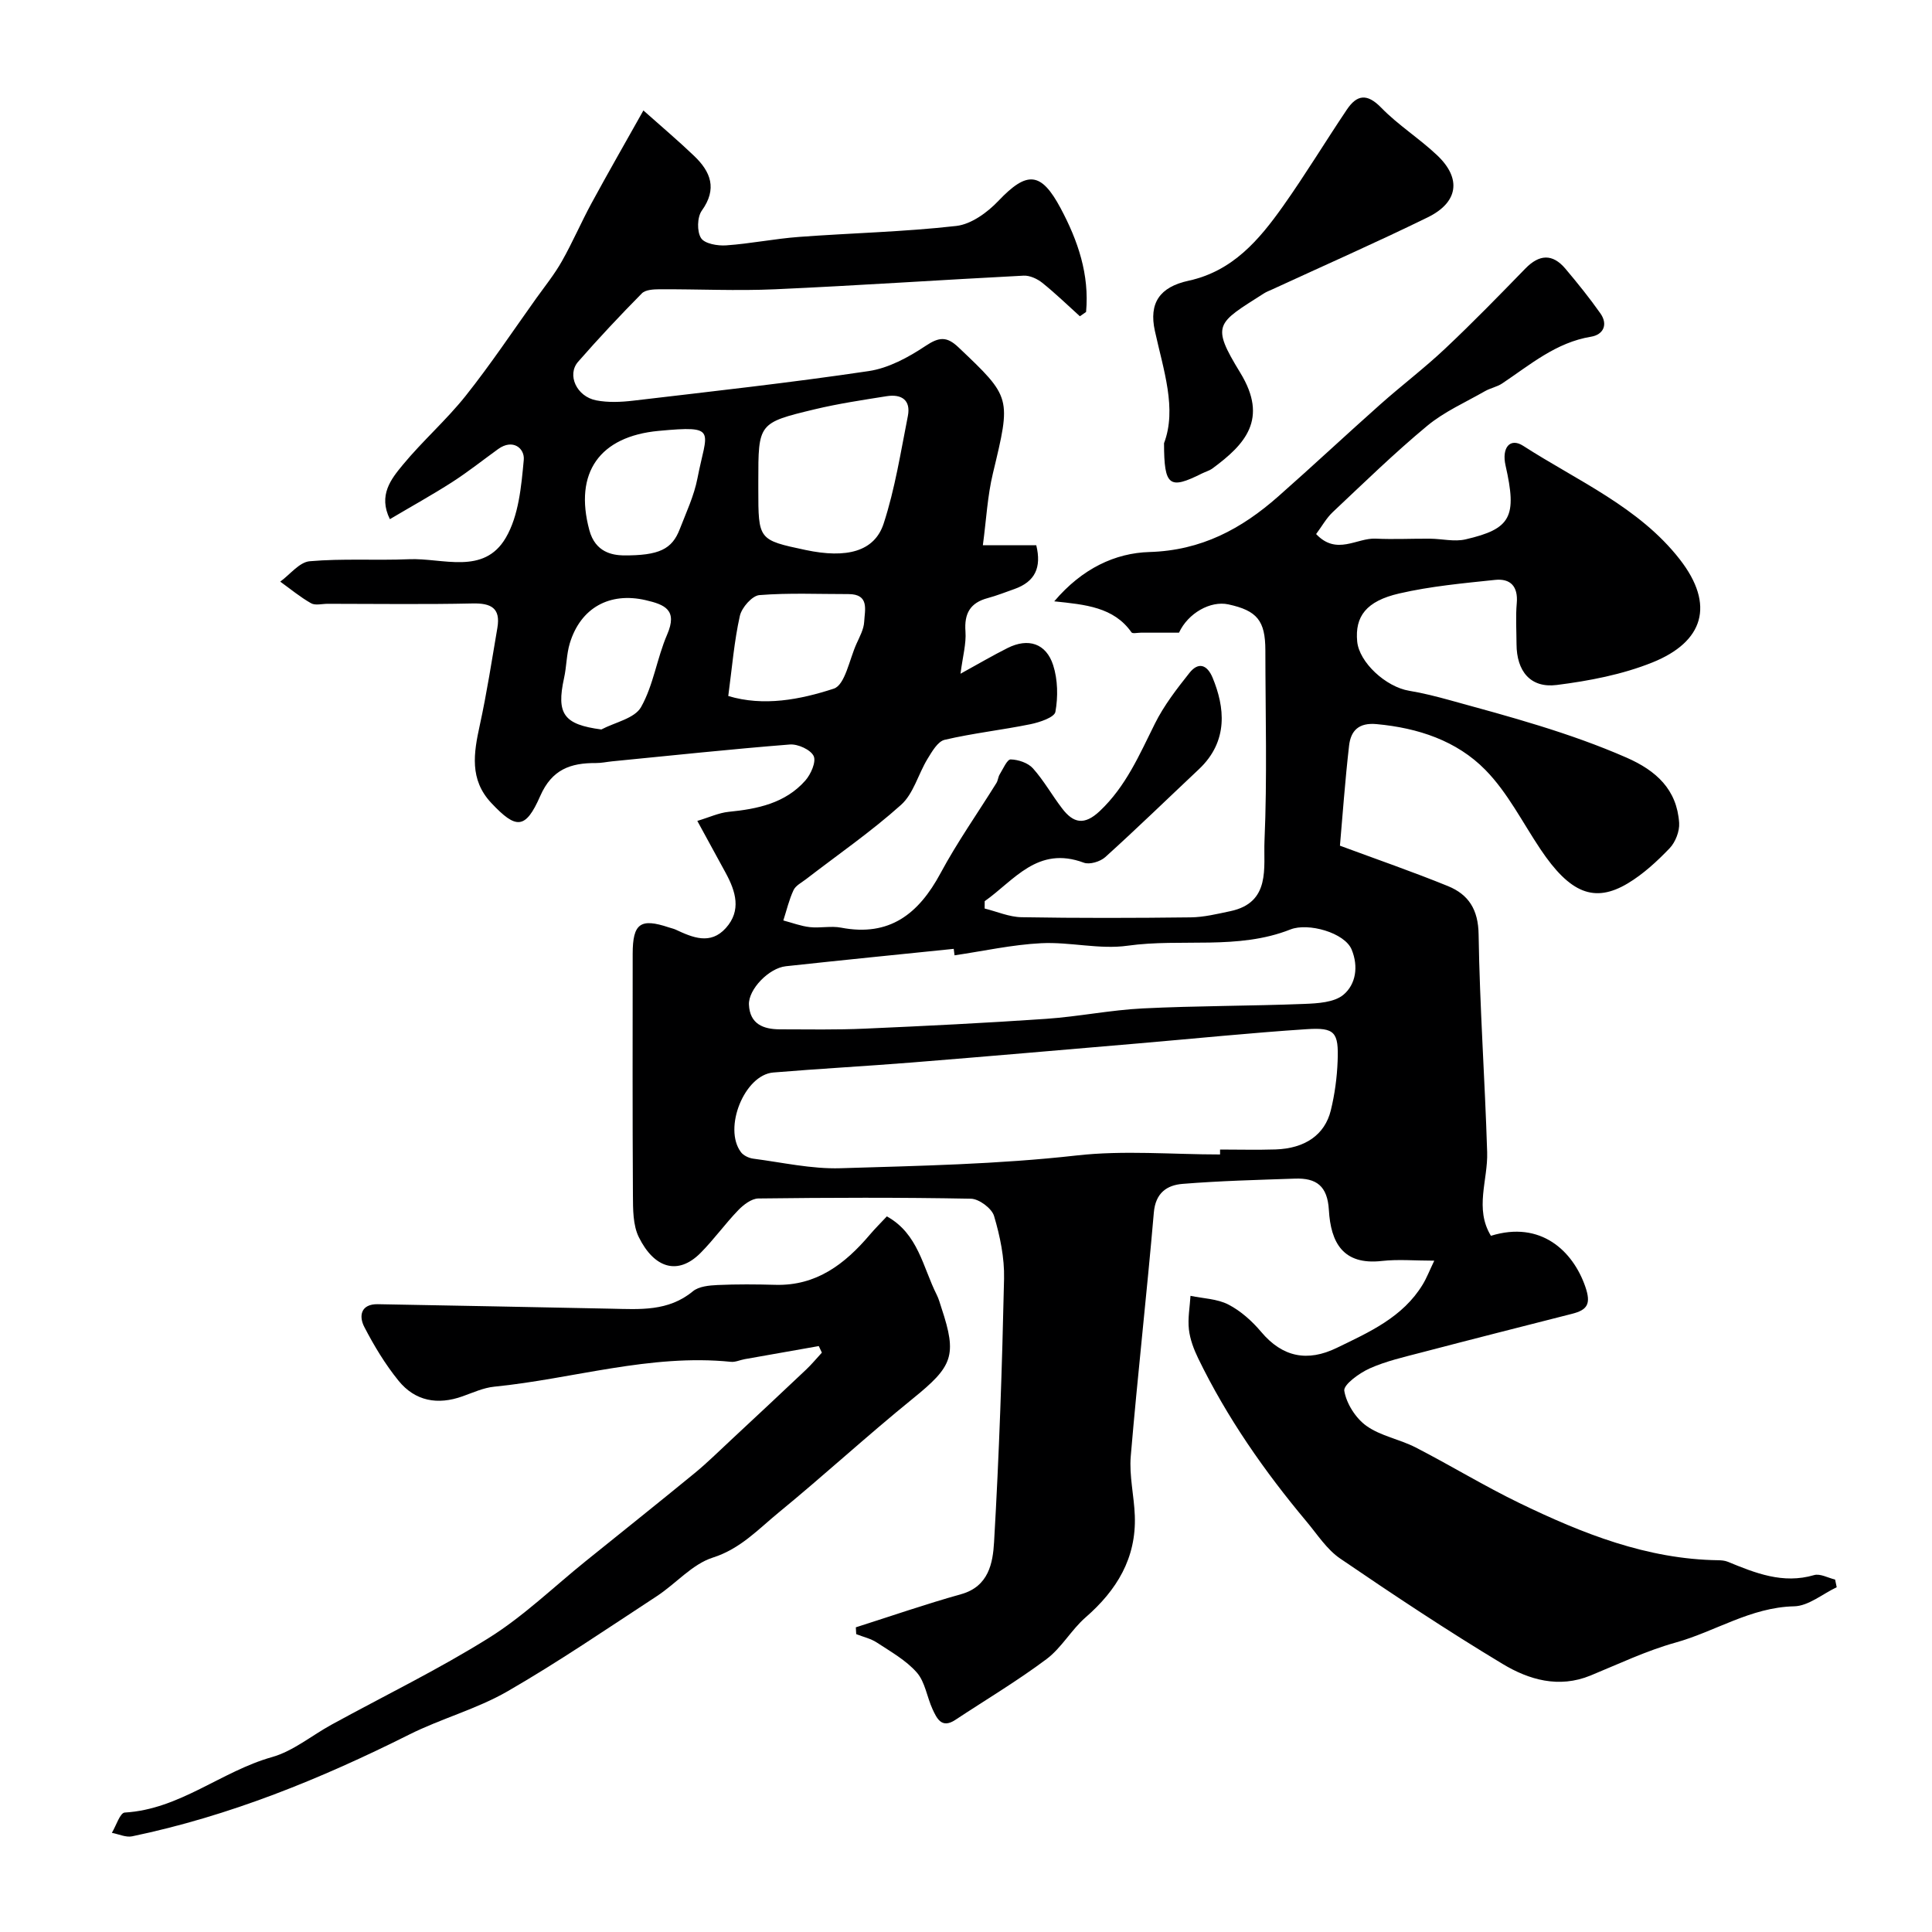
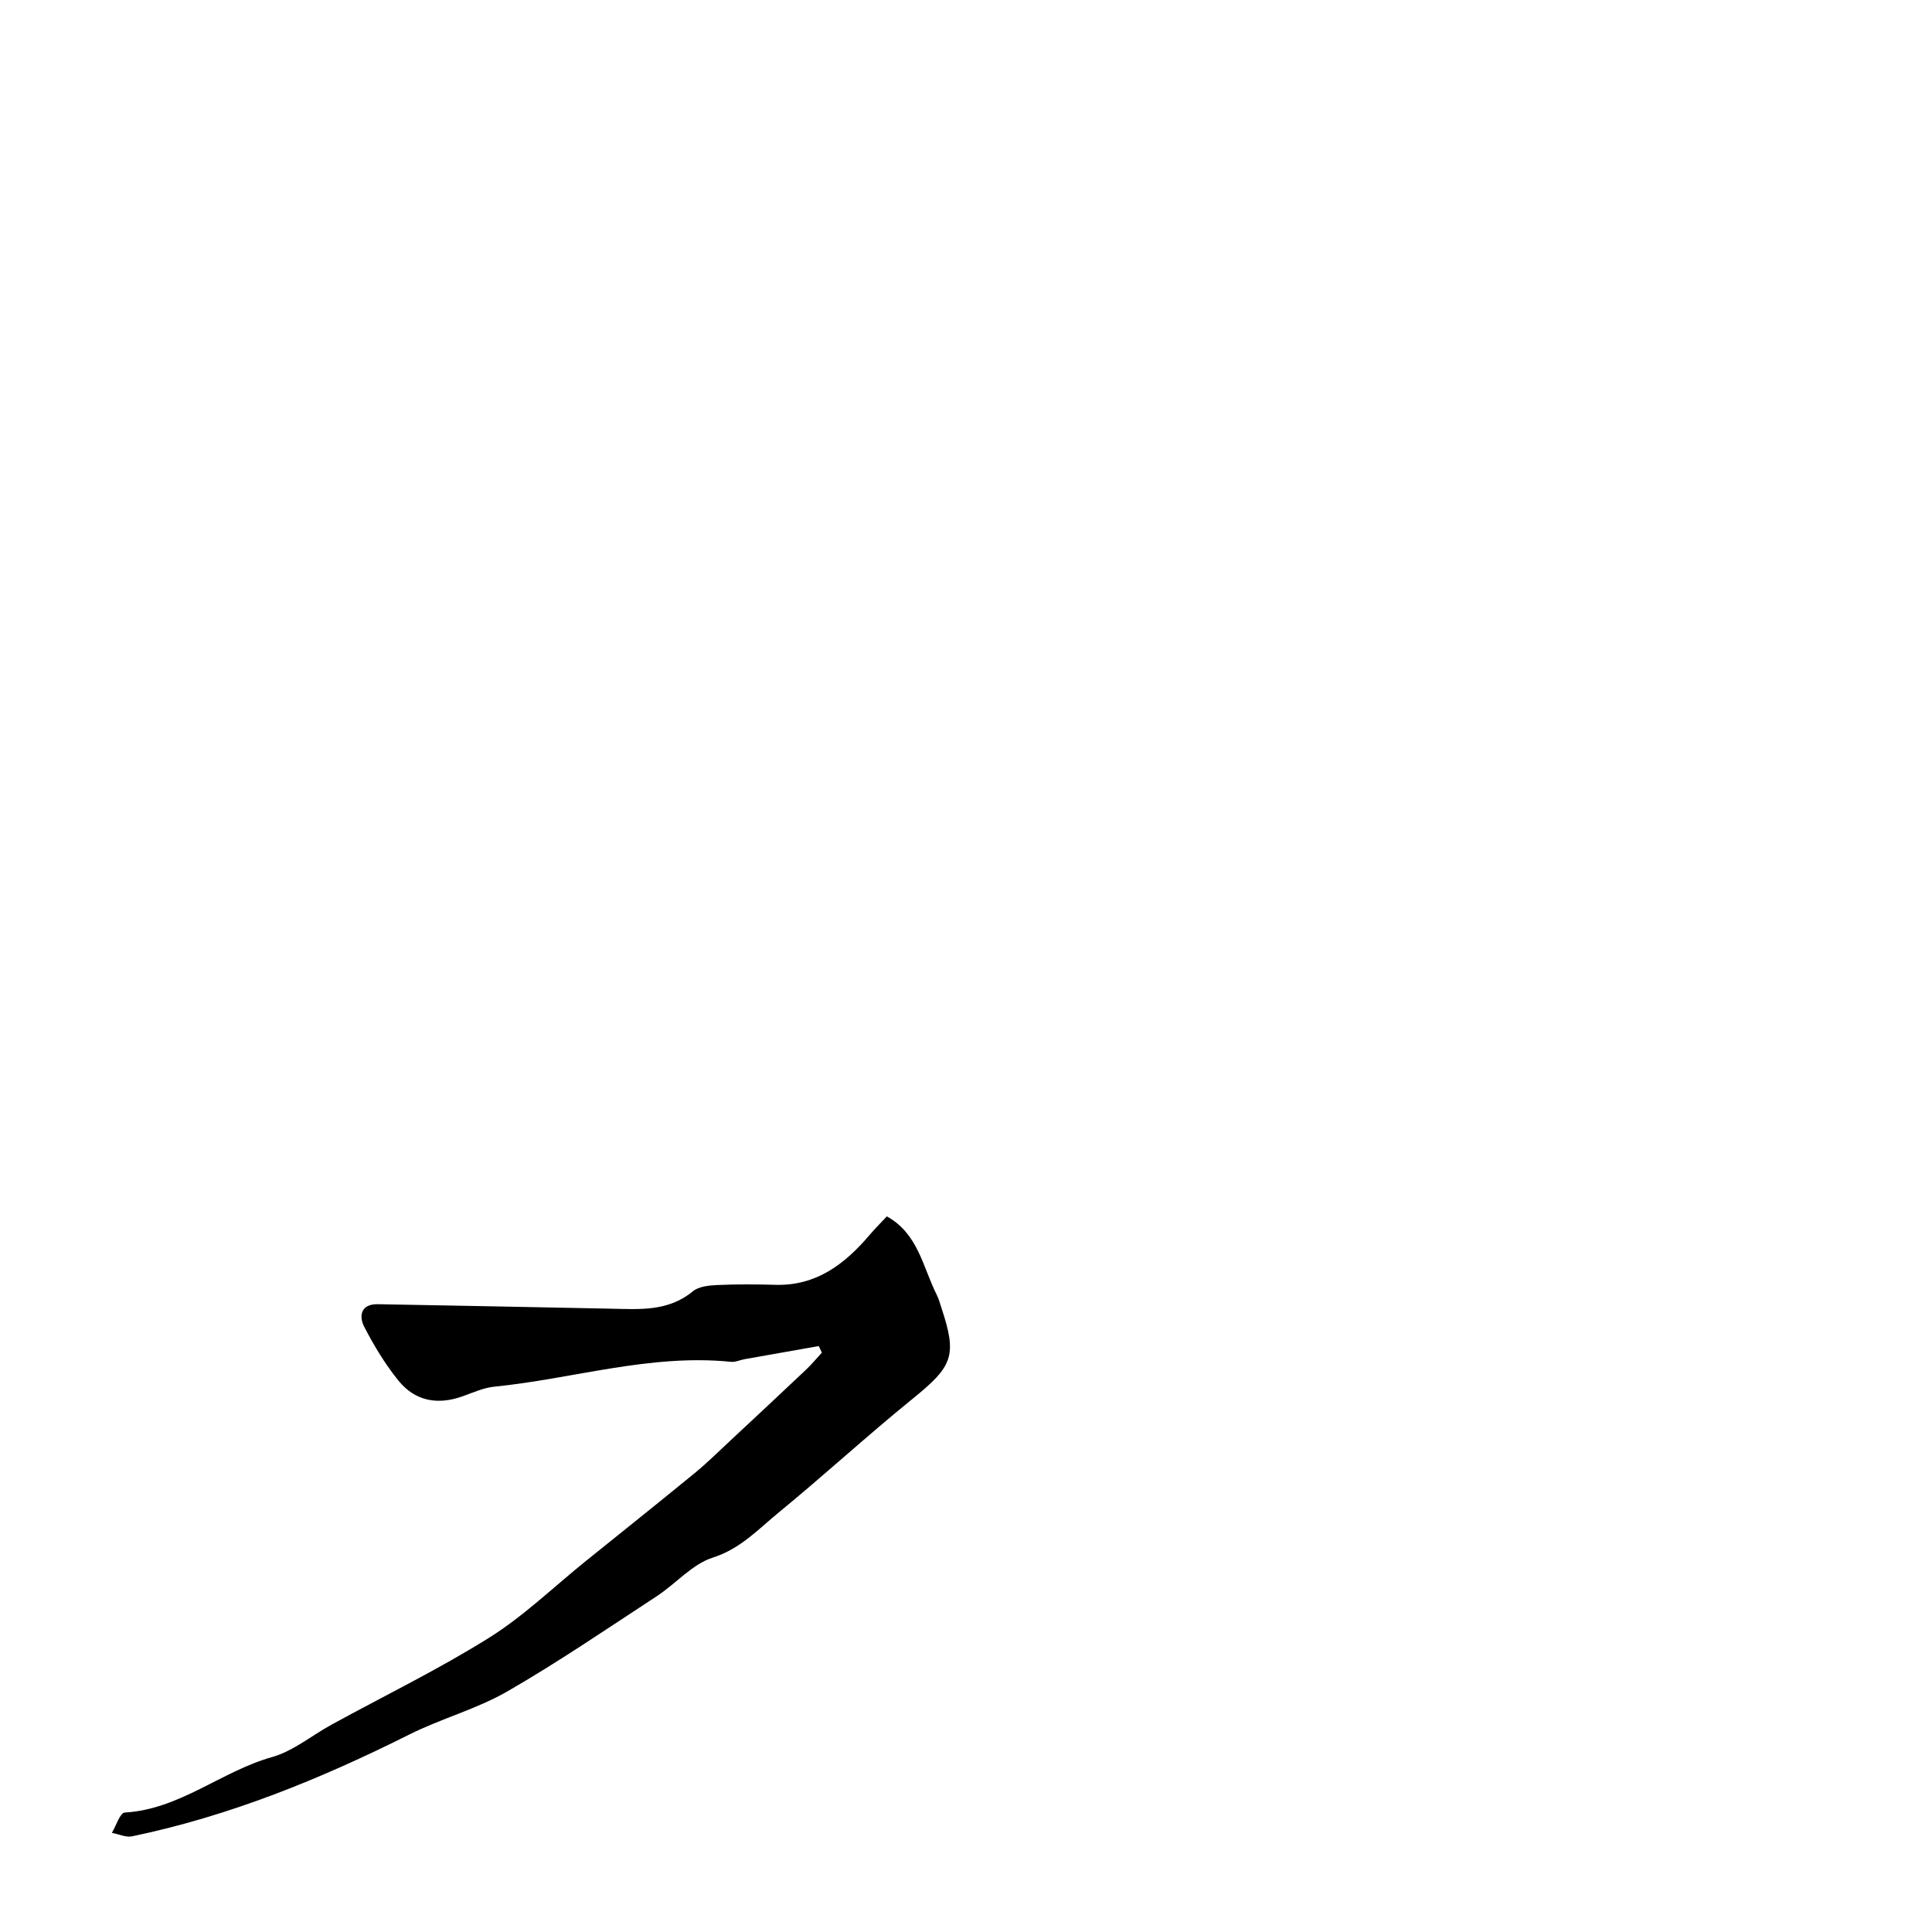
<svg xmlns="http://www.w3.org/2000/svg" enable-background="new 0 0 400 400" viewBox="0 0 400 400">
  <g fill="#000001">
-     <path d="m223.58 65.48c-2.58-2.33-5.08-4.76-7.79-6.93-1.04-.83-2.58-1.54-3.86-1.48-17.14.88-34.27 2.05-51.42 2.82-7.98.36-15.99-.04-23.98 0-1.24.01-2.89.09-3.64.85-4.53 4.59-8.95 9.3-13.2 14.16-2.36 2.7-.32 7.2 3.75 7.99 2.48.48 5.15.36 7.69.06 16.26-1.92 32.54-3.71 48.72-6.12 4.12-.61 8.25-2.86 11.79-5.22 2.79-1.86 4.38-2 6.79.29 11 10.43 10.92 10.35 7.14 26.11-1.13 4.69-1.37 9.6-2.08 14.88h11.06c1.13 4.64-.27 7.55-4.52 9.06-1.84.65-3.66 1.37-5.54 1.88-3.63.97-4.88 3.19-4.6 6.92.18 2.52-.56 5.12-1.03 8.74 3.72-2.05 6.69-3.79 9.76-5.33 4.25-2.13 7.97-.98 9.43 3.57.96 3 1.02 6.54.46 9.65-.21 1.15-3.27 2.17-5.17 2.56-5.89 1.2-11.91 1.86-17.76 3.23-1.43.33-2.63 2.45-3.56 3.97-1.91 3.14-2.89 7.19-5.47 9.5-6.19 5.55-13.09 10.31-19.69 15.4-.91.7-2.13 1.31-2.57 2.26-.93 1.99-1.43 4.17-2.11 6.27 1.82.48 3.62 1.17 5.47 1.38 2.14.24 4.39-.29 6.48.11 10.05 1.93 16.07-2.86 20.59-11.26 3.46-6.44 7.71-12.46 11.58-18.69.33-.53.35-1.26.68-1.79.7-1.13 1.53-3.1 2.27-3.09 1.58.04 3.59.71 4.61 1.85 2.27 2.54 3.96 5.59 6.05 8.31 2.31 3.03 4.57 3.56 7.78.54 5.43-5.12 8.21-11.67 11.42-18.11 1.87-3.76 4.52-7.19 7.15-10.5 1.85-2.33 3.67-1.73 4.81 1.02 2.46 5.97 3.38 13.06-2.86 18.93-6.45 6.07-12.8 12.24-19.37 18.18-1.04.94-3.25 1.61-4.45 1.16-9.58-3.57-14.4 3.66-20.52 7.97 0 .51-.01 1.02-.01 1.52 2.55.63 5.09 1.76 7.65 1.8 11.66.2 23.33.17 34.99.03 2.75-.03 5.51-.71 8.22-1.28 8.46-1.78 6.84-9.11 7.08-14.53.57-13.14.19-26.32.18-39.49-.01-6.13-1.71-8.21-7.66-9.5-3.71-.8-8.35 1.81-10.22 5.86-2.58 0-5.24 0-7.9 0-.67 0-1.72.25-1.94-.07-3.66-5.23-9.56-5.75-15.99-6.42 5.81-6.85 12.67-10 19.69-10.21 10.77-.31 19.08-4.79 26.7-11.52 7.11-6.27 14.03-12.75 21.12-19.05 4.42-3.93 9.16-7.52 13.46-11.58 5.68-5.35 11.13-10.95 16.57-16.54 2.87-2.95 5.61-3.13 8.28.02 2.53 3 5 6.06 7.26 9.27 1.62 2.31.6 4.4-1.93 4.82-7.27 1.19-12.61 5.81-18.41 9.68-1.06.71-2.43.95-3.55 1.59-4.05 2.32-8.44 4.25-11.98 7.19-6.79 5.63-13.12 11.81-19.55 17.86-1.34 1.26-2.26 2.96-3.44 4.54 4.25 4.51 8.41.76 12.32.95 3.75.18 7.52-.02 11.27.01 2.46.02 5.04.68 7.35.14 9.44-2.18 10.68-4.69 8.28-15.29-.84-3.68.92-5.84 3.66-4.07 11.23 7.24 23.99 12.69 32.41 23.5 7.37 9.46 4.9 17.09-5.66 21.34-6.24 2.51-13.11 3.82-19.83 4.67-5.43.68-8.29-2.86-8.31-8.46-.01-2.83-.2-5.68.05-8.49.3-3.46-1.31-5.14-4.48-4.81-6.65.7-13.36 1.31-19.85 2.81-6.88 1.58-9.19 4.79-8.71 9.93.4 4.32 5.92 9.42 10.78 10.22 2.86.47 5.69 1.2 8.49 1.97 12.34 3.39 24.69 6.7 36.48 11.86 6.17 2.7 10.45 6.61 10.91 13.53.11 1.73-.77 3.98-1.97 5.24-2.6 2.71-5.46 5.35-8.66 7.27-6.95 4.16-12 2.01-18.08-7.06-3.72-5.55-6.8-11.74-11.41-16.43-5.94-6.05-13.94-8.69-22.52-9.48-3.73-.35-5.35 1.39-5.7 4.47-.84 7.32-1.36 14.67-1.89 20.7 7.63 2.83 15.08 5.4 22.37 8.37 4.26 1.74 6.27 4.85 6.34 10 .23 15.04 1.31 30.06 1.77 45.09.18 5.78-2.66 11.67.78 17.31 10.31-3.2 16.98 3.13 19.54 10.53 1.23 3.56.45 4.81-2.74 5.62-10.41 2.65-20.81 5.29-31.2 8.01-3.62.95-7.32 1.78-10.71 3.3-2.14.96-5.46 3.37-5.25 4.63.44 2.65 2.36 5.67 4.58 7.26 2.95 2.11 6.9 2.77 10.2 4.47 7.25 3.73 14.24 8.01 21.58 11.56 12.98 6.27 26.31 11.59 41.07 11.79.65.01 1.36.07 1.95.31 5.74 2.35 11.41 4.66 17.88 2.77 1.26-.37 2.9.58 4.36.92.11.53.22 1.06.33 1.59-2.94 1.39-5.85 3.89-8.82 3.95-8.99.2-16.32 5.22-24.55 7.51-6.03 1.68-11.78 4.43-17.6 6.82-6.56 2.69-12.76.88-18.2-2.4-11.45-6.89-22.59-14.29-33.63-21.82-2.77-1.89-4.73-4.99-6.95-7.64-8.74-10.43-16.49-21.54-22.45-33.81-.91-1.88-1.69-3.95-1.92-5.99-.26-2.28.19-4.63.33-6.95 2.64.55 5.53.61 7.84 1.8 2.56 1.32 4.9 3.42 6.78 5.65 4.45 5.29 9.62 6.25 15.65 3.33 6.74-3.27 13.68-6.33 17.81-13.13.82-1.35 1.39-2.85 2.39-4.93-4.03 0-7.48-.32-10.85.06-8.07.91-10.58-3.84-10.97-10.54-.29-5.01-2.6-6.66-7.01-6.51-7.77.27-15.55.46-23.29 1.09-3.21.26-5.59 1.85-5.94 5.93-1.45 16.84-3.36 33.63-4.78 50.47-.34 4.04.69 8.18.84 12.29.33 8.79-3.73 15.44-10.19 21.06-2.96 2.58-4.98 6.31-8.09 8.64-6.05 4.53-12.58 8.42-18.89 12.59-2.83 1.87-3.82-.31-4.72-2.25-1.15-2.51-1.53-5.61-3.24-7.56-2.23-2.54-5.39-4.31-8.28-6.21-1.26-.83-2.84-1.17-4.27-1.74-.03-.47-.05-.94-.08-1.41 7.26-2.31 14.47-4.81 21.8-6.86 5.73-1.6 6.57-6.5 6.82-10.76 1.06-18.16 1.67-36.36 2.07-54.55.1-4.33-.83-8.81-2.07-12.99-.47-1.58-3.11-3.55-4.8-3.58-14.66-.28-29.33-.23-43.99-.05-1.42.02-3.08 1.29-4.17 2.42-2.74 2.84-5.05 6.09-7.83 8.88-4.68 4.69-9.58 3.14-12.76-3.29-1.23-2.49-1.2-5.77-1.22-8.69-.1-16.66-.06-33.33-.05-49.99.01-6.28 1.6-7.42 7.49-5.45.46.16.95.25 1.39.45 3.53 1.65 7.21 3.23 10.4-.31 3.28-3.64 2.05-7.6-.01-11.4-1.78-3.29-3.58-6.56-5.89-10.79 2.46-.73 4.43-1.67 6.49-1.88 5.98-.59 11.71-1.77 15.87-6.47 1.15-1.3 2.29-3.89 1.73-5.08-.63-1.32-3.27-2.52-4.93-2.39-12.26.97-24.49 2.28-36.73 3.48-1.14.11-2.29.37-3.43.36-5.22-.03-9.09 1.29-11.52 6.82-3.06 6.98-5 6.91-10.14 1.44-4.54-4.84-3.64-10.32-2.38-16.07 1.46-6.68 2.5-13.46 3.65-20.2.69-4.08-1.31-5.12-5.15-5.03-9.99.22-20 .07-29.99.07-1.17 0-2.57.39-3.45-.12-2.24-1.27-4.26-2.95-6.37-4.47 2.03-1.47 3.96-4.03 6.09-4.22 6.81-.6 13.71-.13 20.56-.42 6.98-.3 15.49 3.38 20.06-4.46 2.67-4.57 3.2-10.62 3.71-16.1.22-2.4-2.25-4.45-5.3-2.25-3.17 2.29-6.25 4.74-9.53 6.85-4.1 2.63-8.37 4.99-12.89 7.67-2.45-4.97.25-8.31 2.67-11.24 4.1-4.97 9.02-9.27 13.03-14.31 5.17-6.5 9.79-13.44 14.62-20.2 1.81-2.52 3.77-4.96 5.29-7.65 2.22-3.92 4-8.08 6.15-12.04 3.42-6.3 6.99-12.52 10.73-19.18 3.74 3.33 7.21 6.26 10.49 9.4 3.44 3.28 4.85 6.81 1.6 11.34-.96 1.34-1.03 4.31-.16 5.68.74 1.17 3.44 1.64 5.21 1.51 5.05-.35 10.04-1.38 15.09-1.75 10.85-.81 21.76-1.04 32.55-2.27 3.1-.35 6.45-2.8 8.73-5.2 5.92-6.23 8.82-6.05 12.87 1.53 3.6 6.74 5.98 13.74 5.27 21.48-.41.3-.84.6-1.28.89zm29.02 173.54c0-.34 0-.68 0-1.02 3.83 0 7.66.1 11.48-.02 6.08-.2 10.2-3 11.45-8.09.81-3.31 1.28-6.77 1.41-10.18.24-6.02-.56-7.01-6.39-6.63-11.61.76-23.2 1.95-34.79 2.94-15.71 1.34-31.41 2.71-47.13 3.97-9.51.76-19.03 1.27-28.53 2.06-5.97.49-10.42 11.54-6.69 16.5.53.7 1.64 1.22 2.55 1.34 6.01.78 12.05 2.16 18.04 1.98 16.3-.5 32.6-.81 48.87-2.64 9.79-1.11 19.81-.21 29.73-.21zm-54.97-41.23c-.06-.45-.11-.9-.17-1.34-11.59 1.19-23.18 2.34-34.76 3.6-3.53.38-7.78 4.81-7.64 7.95.18 4.02 2.98 5.11 6.43 5.11 5.85.01 11.71.12 17.56-.14 12.52-.55 25.04-1.17 37.54-2.03 6.7-.46 13.34-1.83 20.03-2.16 11.12-.55 22.28-.49 33.41-.93 2.79-.11 6.22-.3 8.13-1.91 2.55-2.15 3.13-5.82 1.69-9.33-1.45-3.53-9.02-5.62-12.67-4.18-10.92 4.32-22.51 1.8-33.72 3.37-5.82.82-11.94-.82-17.88-.52-6.01.3-11.97 1.63-17.95 2.51zm-40.63-98.11v1.5c0 10.61 0 10.61 9.79 12.69 8.49 1.8 14.26.34 16.16-5.47 2.35-7.2 3.53-14.79 5.01-22.25.66-3.34-1.33-4.61-4.4-4.12-4.98.79-9.99 1.54-14.88 2.71-11.7 2.81-11.68 2.9-11.68 14.94zm-6.22 44.42c7.31 2.2 14.85.76 21.84-1.52 2.34-.76 3.23-6.04 4.71-9.3.66-1.47 1.51-3.01 1.59-4.55.12-2.42 1.15-5.74-3.27-5.73-6.15.01-12.32-.28-18.43.21-1.5.12-3.66 2.59-4.04 4.3-1.17 5.22-1.6 10.59-2.4 16.59zm-21.79-29.11c7.53.06 10.15-1.31 11.74-5.42 1.34-3.47 2.97-6.92 3.67-10.54 1.91-9.93 4.4-10.98-8.04-9.82-12.19 1.14-17.56 8.62-14.34 20.56 1.25 4.65 4.86 5.15 6.97 5.22zm-4.49 36.04c2.83-1.49 6.89-2.28 8.22-4.63 2.58-4.56 3.29-10.14 5.41-15.03 2.19-5.08-.45-6.19-4.48-7.12-7.4-1.7-13.44 1.55-15.68 8.94-.7 2.31-.66 4.83-1.19 7.2-1.63 7.45-.05 9.61 7.72 10.64z" />
    <path d="m169.52 278.69c-5.11.9-10.23 1.8-15.34 2.71-.96.17-1.94.65-2.86.55-16.7-1.69-32.67 3.52-49.01 5.15-2.22.22-4.39 1.23-6.54 1.99-5.16 1.85-9.83 1-13.26-3.23-2.75-3.39-5.06-7.22-7.07-11.1-1.21-2.32-.72-4.8 2.78-4.74 16.09.27 32.19.62 48.28.93 5.92.12 11.85.62 16.95-3.6 1.23-1.02 3.37-1.22 5.11-1.3 3.99-.18 8-.15 11.99-.04 8.49.23 14.39-4.32 19.53-10.37 1.07-1.26 2.25-2.43 3.53-3.8 6.51 3.59 7.45 10.53 10.32 16.21.44.86.68 1.83.99 2.75 3.29 9.89 2.33 12.08-5.92 18.76-9.45 7.66-18.41 15.91-27.82 23.62-4.21 3.45-7.88 7.48-13.59 9.3-4.28 1.36-7.66 5.41-11.62 8-10.23 6.69-20.35 13.61-30.93 19.71-6.36 3.66-13.68 5.61-20.27 8.91-18.36 9.2-37.24 16.89-57.41 21.09-1.29.27-2.8-.46-4.2-.72.88-1.46 1.69-4.14 2.66-4.2 11.37-.66 19.98-8.52 30.48-11.48 4.41-1.24 8.24-4.48 12.38-6.74 10.88-5.96 22.08-11.4 32.58-17.97 7.17-4.49 13.37-10.52 20-15.86 7.53-6.07 15.09-12.1 22.57-18.23 2.61-2.14 5.02-4.54 7.5-6.84 5.21-4.85 10.41-9.71 15.58-14.6 1.15-1.09 2.17-2.33 3.25-3.5-.22-.45-.43-.9-.64-1.36z" />
-     <path d="m241 91.76c2.7-7.12-.11-15.12-1.9-23.27-1.25-5.73.97-9.06 6.98-10.37 9.14-1.99 14.6-8.44 19.57-15.45 4.61-6.51 8.74-13.34 13.19-19.96 2.08-3.1 4.18-3.45 7.13-.41 3.52 3.62 7.92 6.38 11.6 9.87 5.05 4.79 4.37 9.73-2 12.84-10.61 5.19-21.42 9.95-32.15 14.9-.59.27-1.22.5-1.76.85-9.77 6.24-11.02 6.36-4.86 16.44 5.84 9.57.99 14.8-5.75 19.77-.64.47-1.47.7-2.2 1.06-6.74 3.37-7.84 2.68-7.85-6.27z" />
  </g>
</svg>